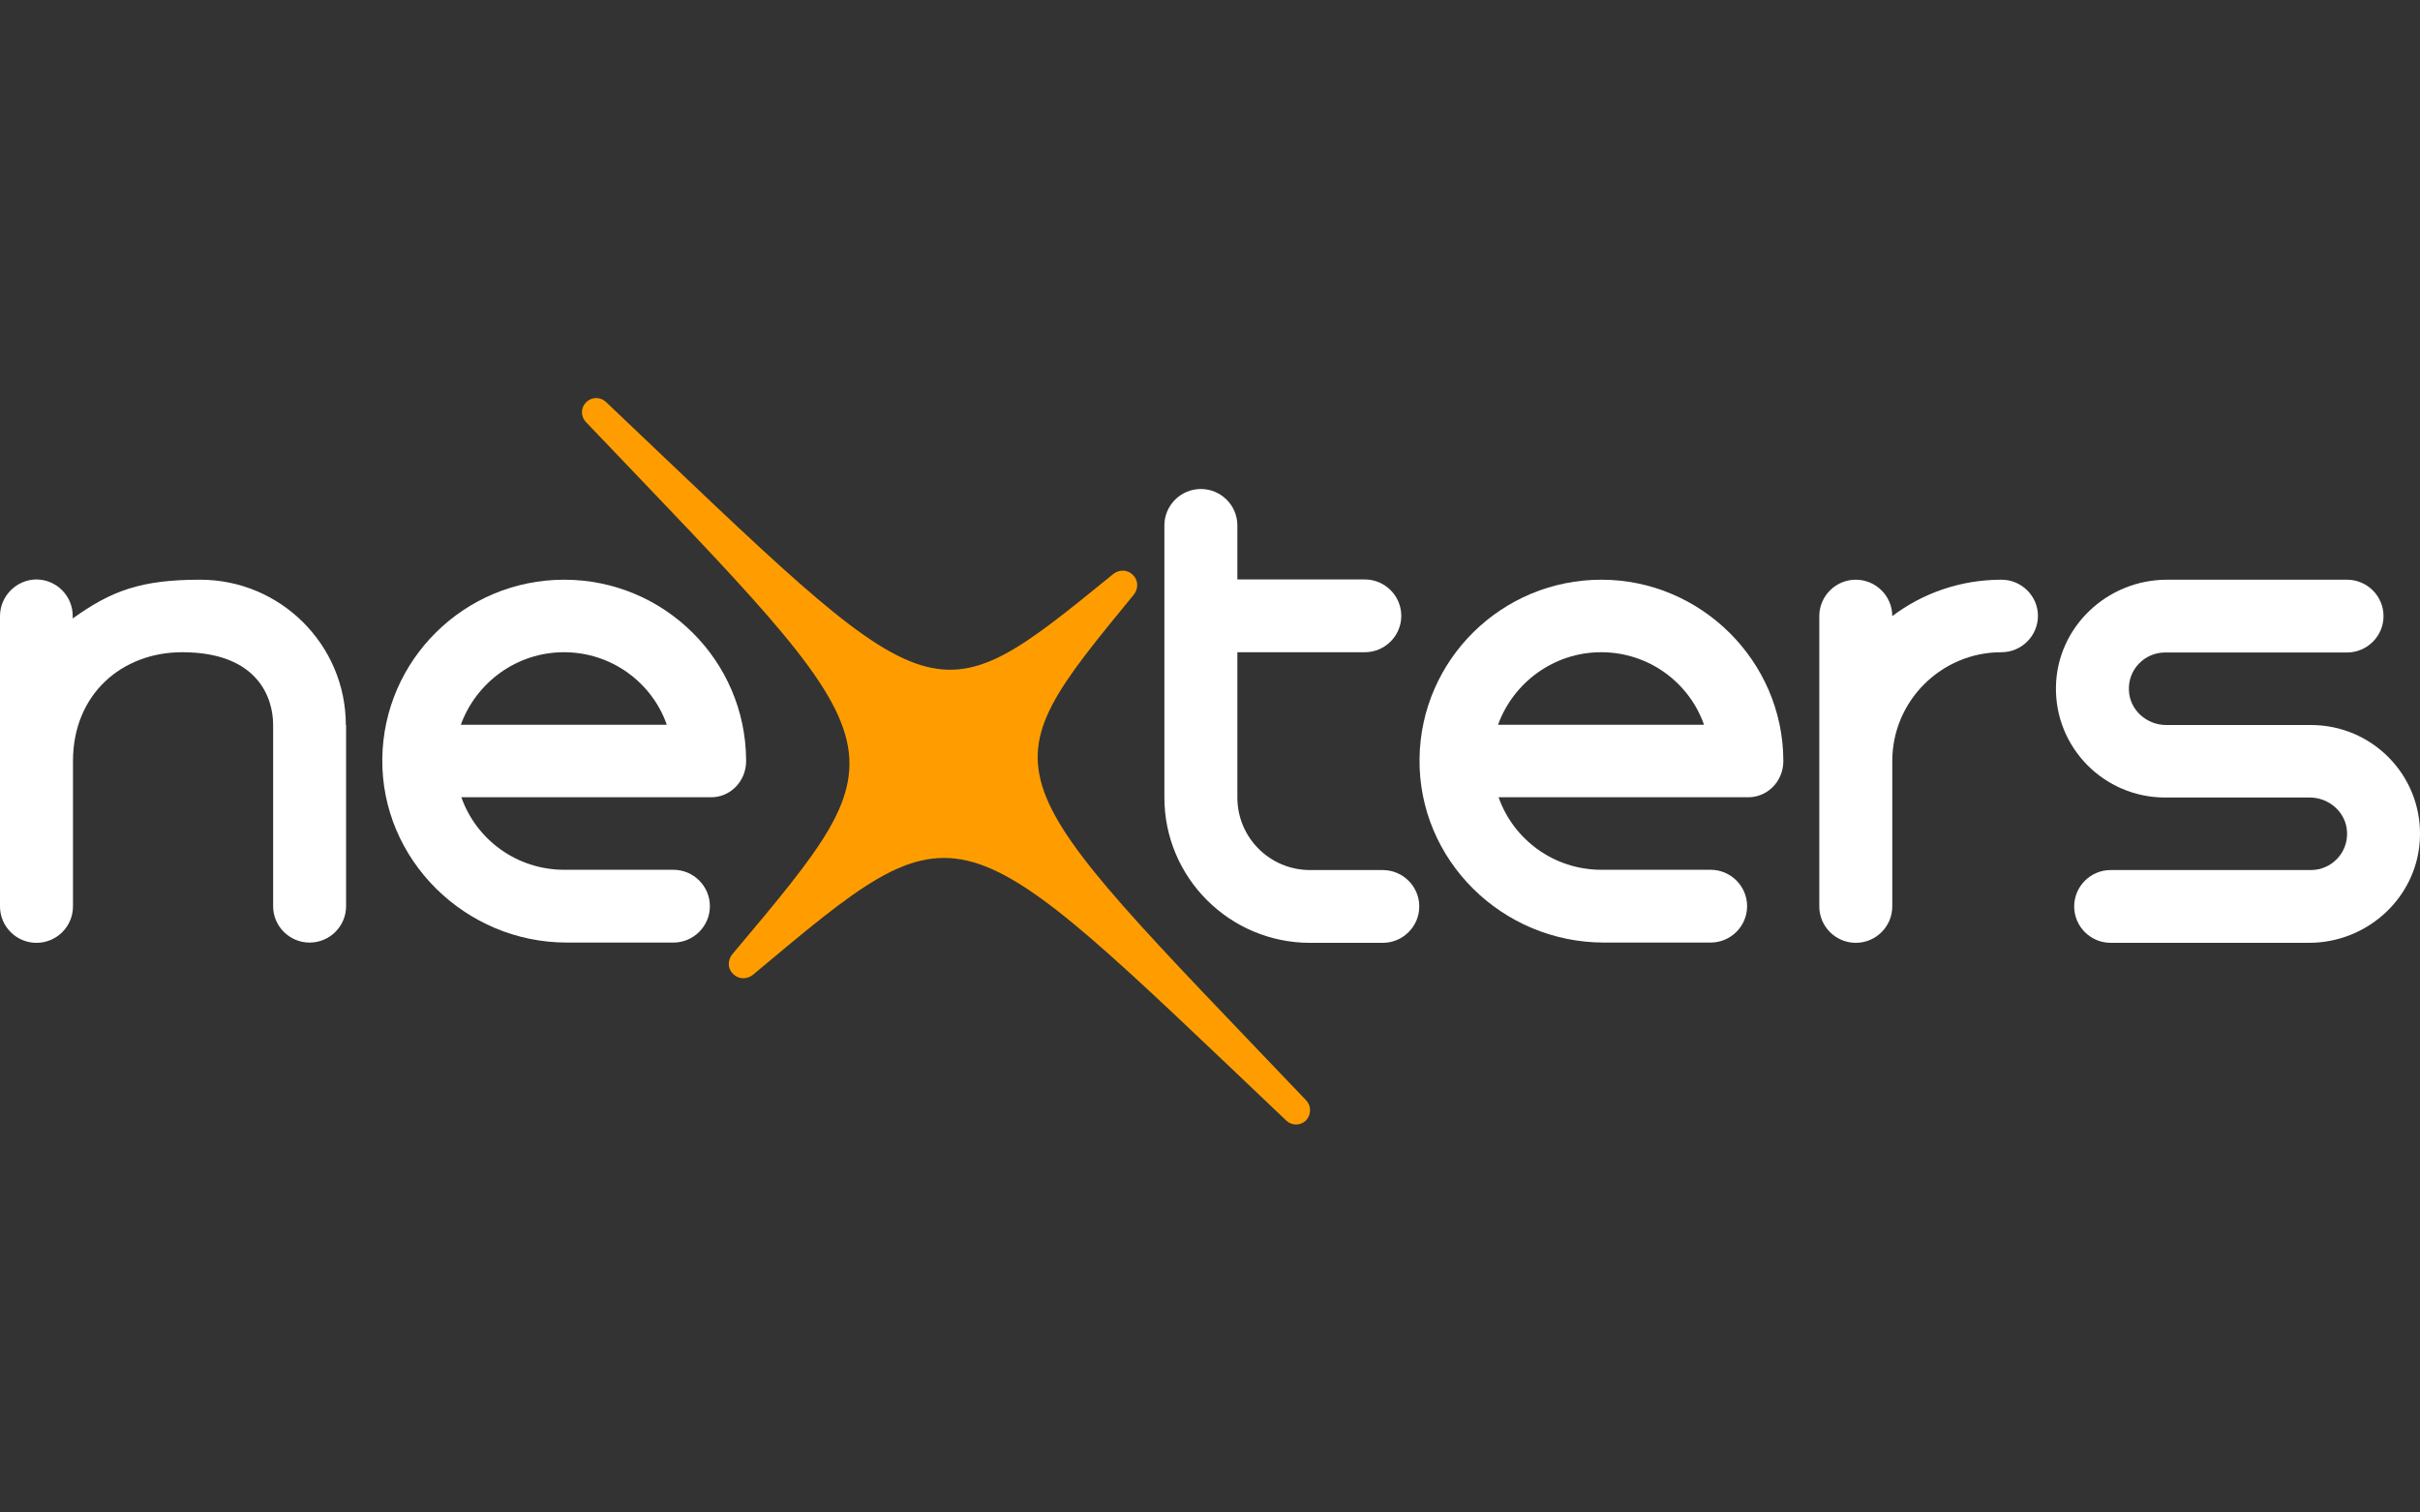
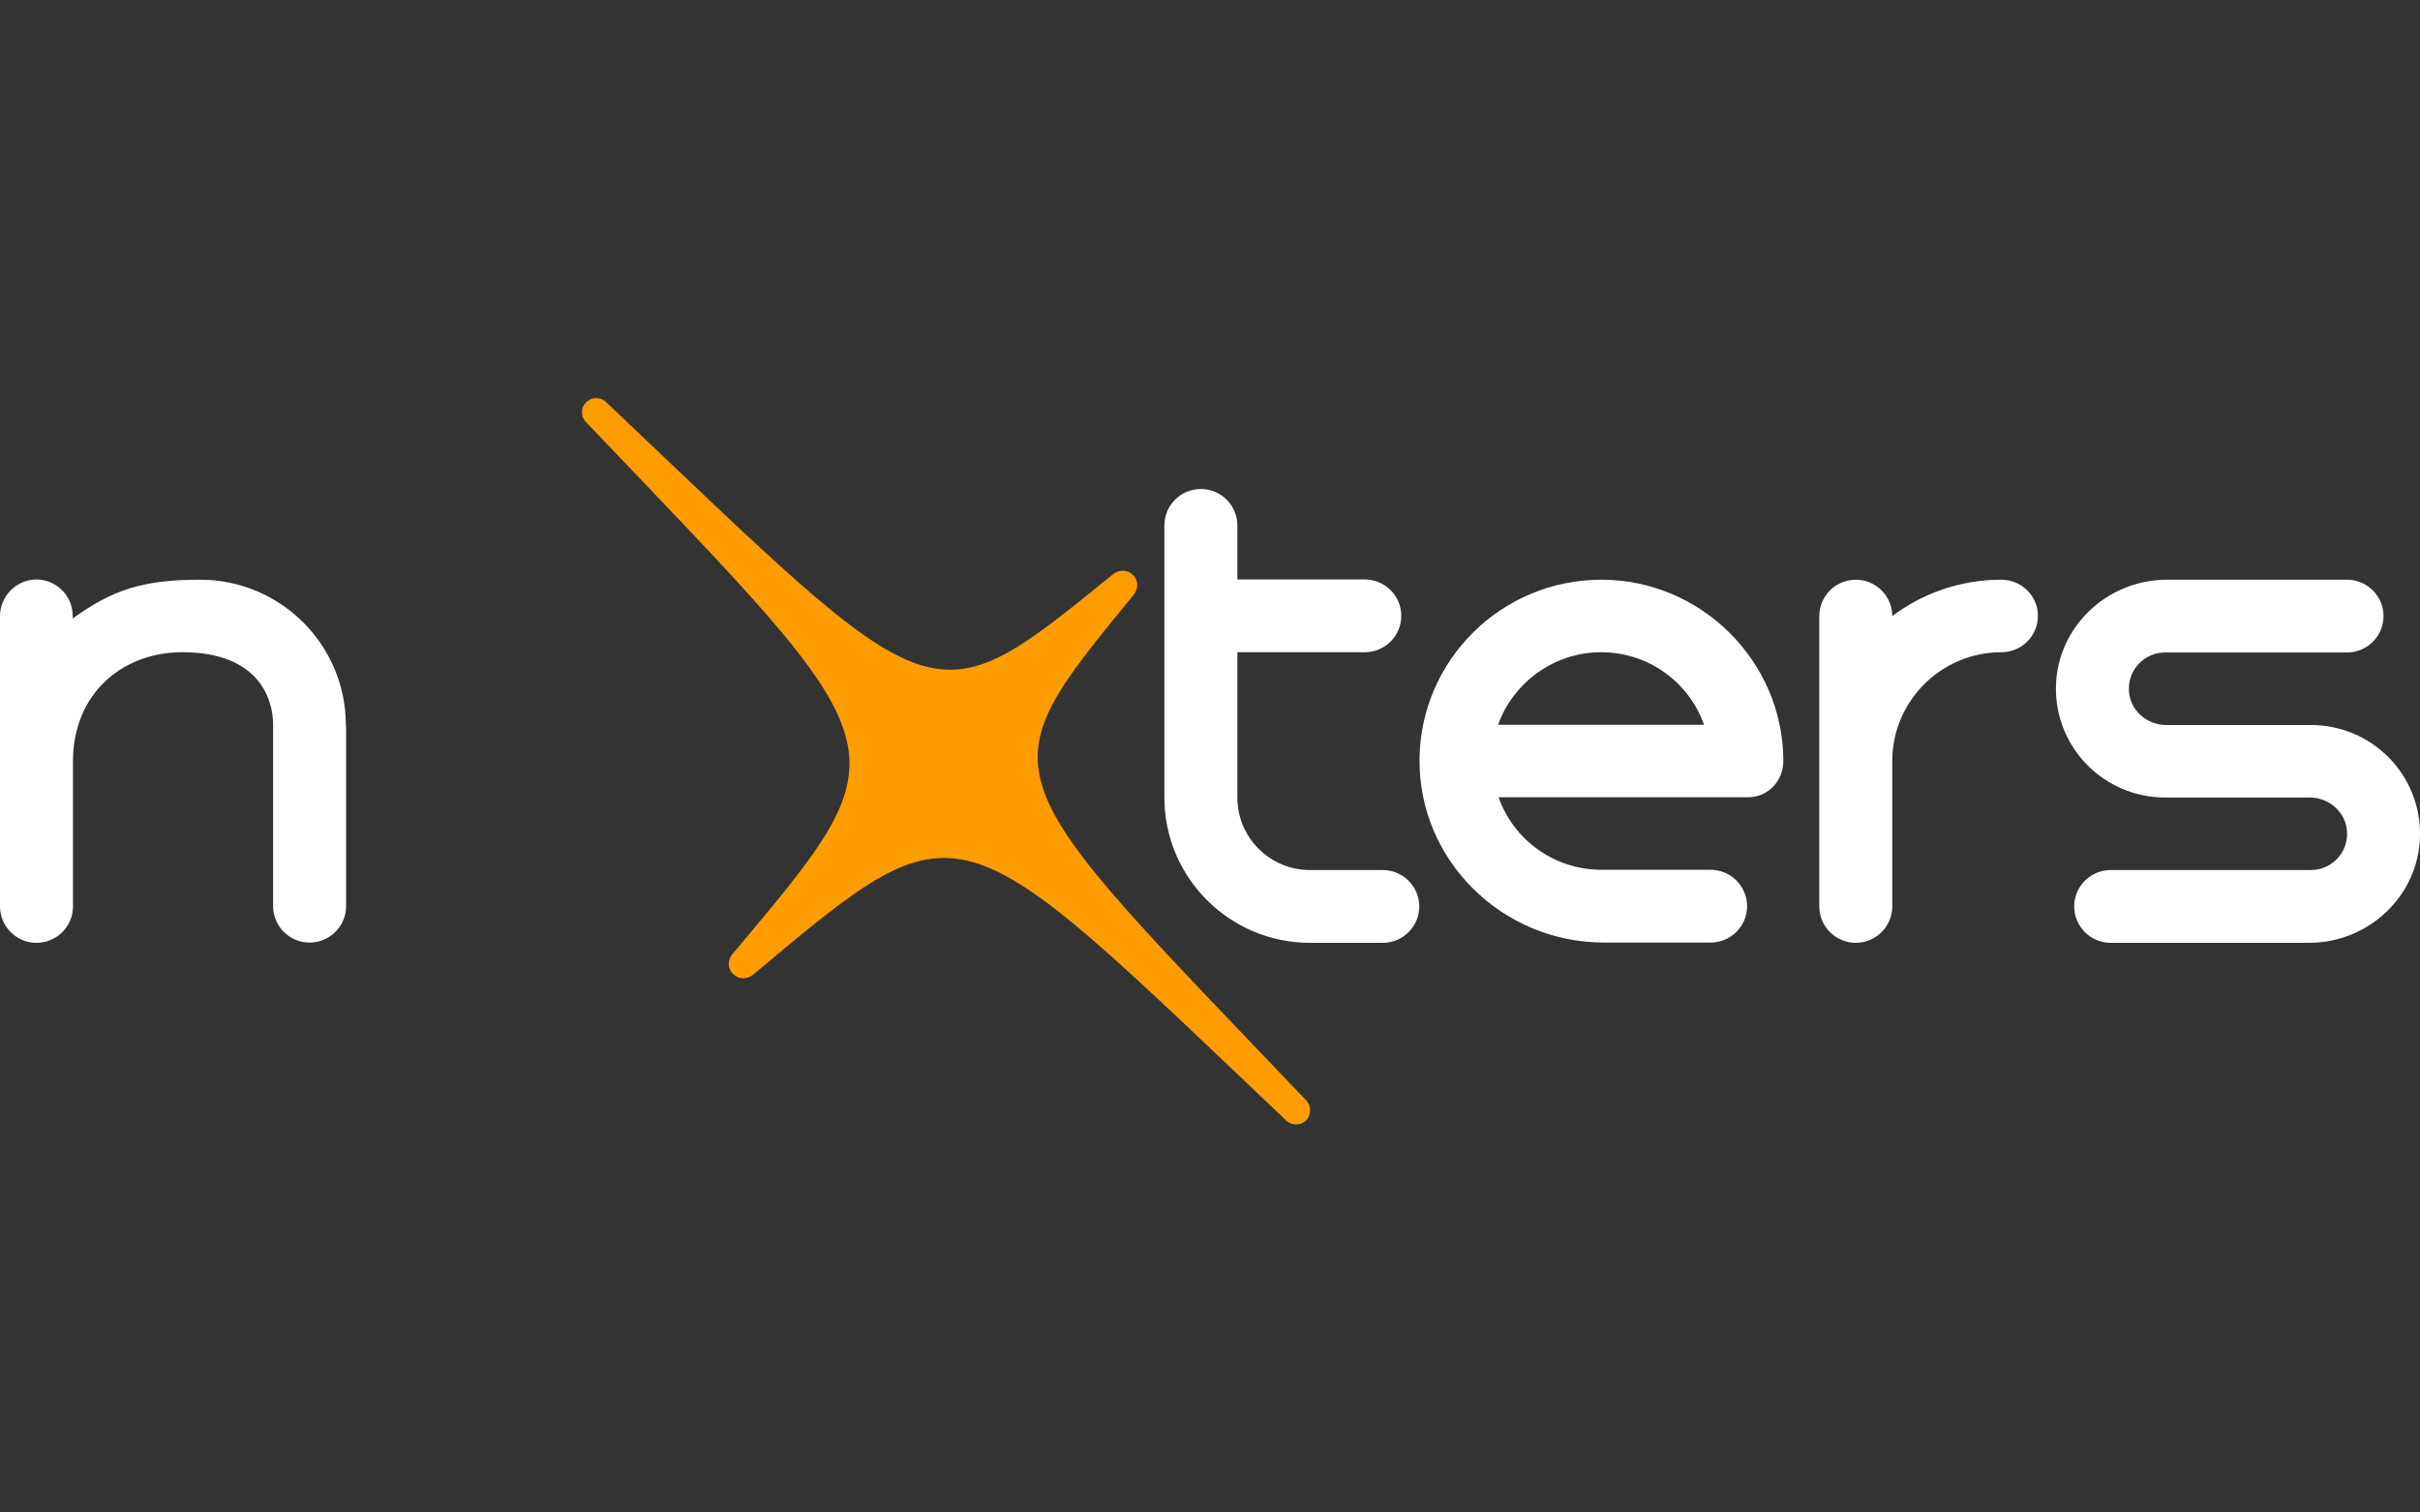
<svg xmlns="http://www.w3.org/2000/svg" width="160" height="100" viewBox="0 0 160 100" fill="none">
  <rect x="0" y="0" width="160" height="100" fill="#333333" stroke="none" />
  <g clip-path="url(#clip0)">
-     <path d="M49.33 50.358C49.33 50.323 49.33 50.288 49.33 50.254C49.295 43.663 43.911 38.328 37.303 38.328C30.713 38.328 25.364 43.611 25.276 50.149C25.189 56.844 30.765 62.319 37.478 62.319H44.523C45.851 62.319 46.935 61.238 46.935 59.913C46.935 58.588 45.851 57.507 44.523 57.507H37.303C34.157 57.507 31.482 55.502 30.503 52.712H46.987C48.281 52.729 49.312 51.666 49.33 50.358ZM37.286 43.123C40.432 43.123 43.107 45.127 44.086 47.917H30.468C31.482 45.127 34.157 43.123 37.286 43.123Z" fill="white" />
    <path d="M117.906 50.358C117.906 50.323 117.906 50.288 117.906 50.254C117.871 43.698 112.452 38.328 105.879 38.328C99.289 38.328 93.94 43.611 93.853 50.149C93.765 56.862 99.307 62.319 106.054 62.319H113.099C114.427 62.319 115.511 61.238 115.511 59.913C115.511 58.588 114.427 57.507 113.099 57.507H105.879C102.733 57.507 100.058 55.502 99.079 52.712H115.546C116.857 52.729 117.888 51.666 117.906 50.358ZM105.862 43.123C109.008 43.123 111.683 45.127 112.662 47.917H99.044C100.058 45.127 102.733 43.123 105.862 43.123Z" fill="white" />
    <path d="M152.782 47.935H143.219C141.926 47.935 140.807 46.941 140.755 45.651C140.684 44.273 141.786 43.14 143.15 43.14H155.176C156.504 43.14 157.588 42.059 157.588 40.734C157.588 39.409 156.504 38.328 155.176 38.328H143.272C139.322 38.328 136 41.449 135.93 45.406C135.86 49.434 139.111 52.729 143.15 52.729H152.711C154.004 52.729 155.123 53.723 155.176 55.013C155.246 56.391 154.144 57.524 152.782 57.524H139.548C138.22 57.524 137.136 58.605 137.136 59.93C137.136 61.255 138.22 62.336 139.548 62.336H152.659C156.61 62.336 159.931 59.215 160 55.258C160.071 51.212 156.819 47.935 152.782 47.935Z" fill="white" />
    <path d="M86.616 57.525C83.959 57.525 81.809 55.38 81.809 52.73V43.123H90.235C91.563 43.123 92.647 42.042 92.647 40.717C92.647 39.392 91.563 38.311 90.235 38.311H81.809V34.737C81.809 33.412 80.725 32.331 79.397 32.331C78.068 32.331 76.984 33.412 76.984 34.737V52.73C76.984 58.031 81.302 62.337 86.616 62.337H91.423C92.752 62.337 93.836 61.256 93.836 59.931C93.836 58.606 92.752 57.525 91.423 57.525H86.616Z" fill="white" />
    <path d="M22.865 47.935C22.865 42.635 18.547 38.328 13.233 38.328C9.352 38.328 7.377 39.043 4.807 40.891V40.717C4.807 39.392 3.723 38.311 2.395 38.311C1.084 38.328 0 39.409 0 40.735V59.931C0 61.256 1.084 62.337 2.412 62.337C3.741 62.337 4.825 61.256 4.825 59.931V50.324C4.825 45.895 8.059 43.123 12.044 43.123C17.096 43.123 18.058 46.192 18.058 47.918V59.914C18.058 61.239 19.141 62.32 20.47 62.32C21.798 62.32 22.882 61.239 22.882 59.914V47.935H22.865Z" fill="white" />
    <path d="M132.328 38.328C129.619 38.328 127.119 39.217 125.109 40.734C125.109 39.409 124.025 38.328 122.696 38.328C121.368 38.328 120.284 39.409 120.284 40.734V59.93C120.284 61.255 121.368 62.336 122.696 62.336C124.025 62.336 125.109 61.255 125.109 59.93V50.323C125.109 46.348 128.343 43.123 132.328 43.123C133.656 43.123 134.74 42.041 134.74 40.716C134.74 39.409 133.656 38.328 132.328 38.328Z" fill="white" />
    <path d="M86.354 72.746C65.377 50.76 64.957 51.527 74.956 39.322C75.271 38.939 75.271 38.381 74.921 38.032C74.904 38.014 74.904 38.014 74.886 37.997C74.537 37.648 73.977 37.648 73.593 37.962C61.339 47.918 62.108 47.499 40.065 26.577C39.698 26.228 39.121 26.228 38.754 26.594C38.387 26.96 38.387 27.536 38.737 27.902C59.783 49.958 60.15 49.121 48.421 63.087C48.106 63.47 48.089 64.028 48.456 64.377L48.491 64.412C48.84 64.761 49.4 64.761 49.784 64.447C63.769 52.748 62.947 53.114 85.043 74.089C85.41 74.437 85.987 74.437 86.354 74.071C86.703 73.688 86.703 73.112 86.354 72.746Z" fill="#FF9D00" />
  </g>
  <defs>
    <clipPath id="clip0">
      <rect width="160" height="50.667" fill="white" transform="translate(0 25)" />
    </clipPath>
  </defs>
</svg>